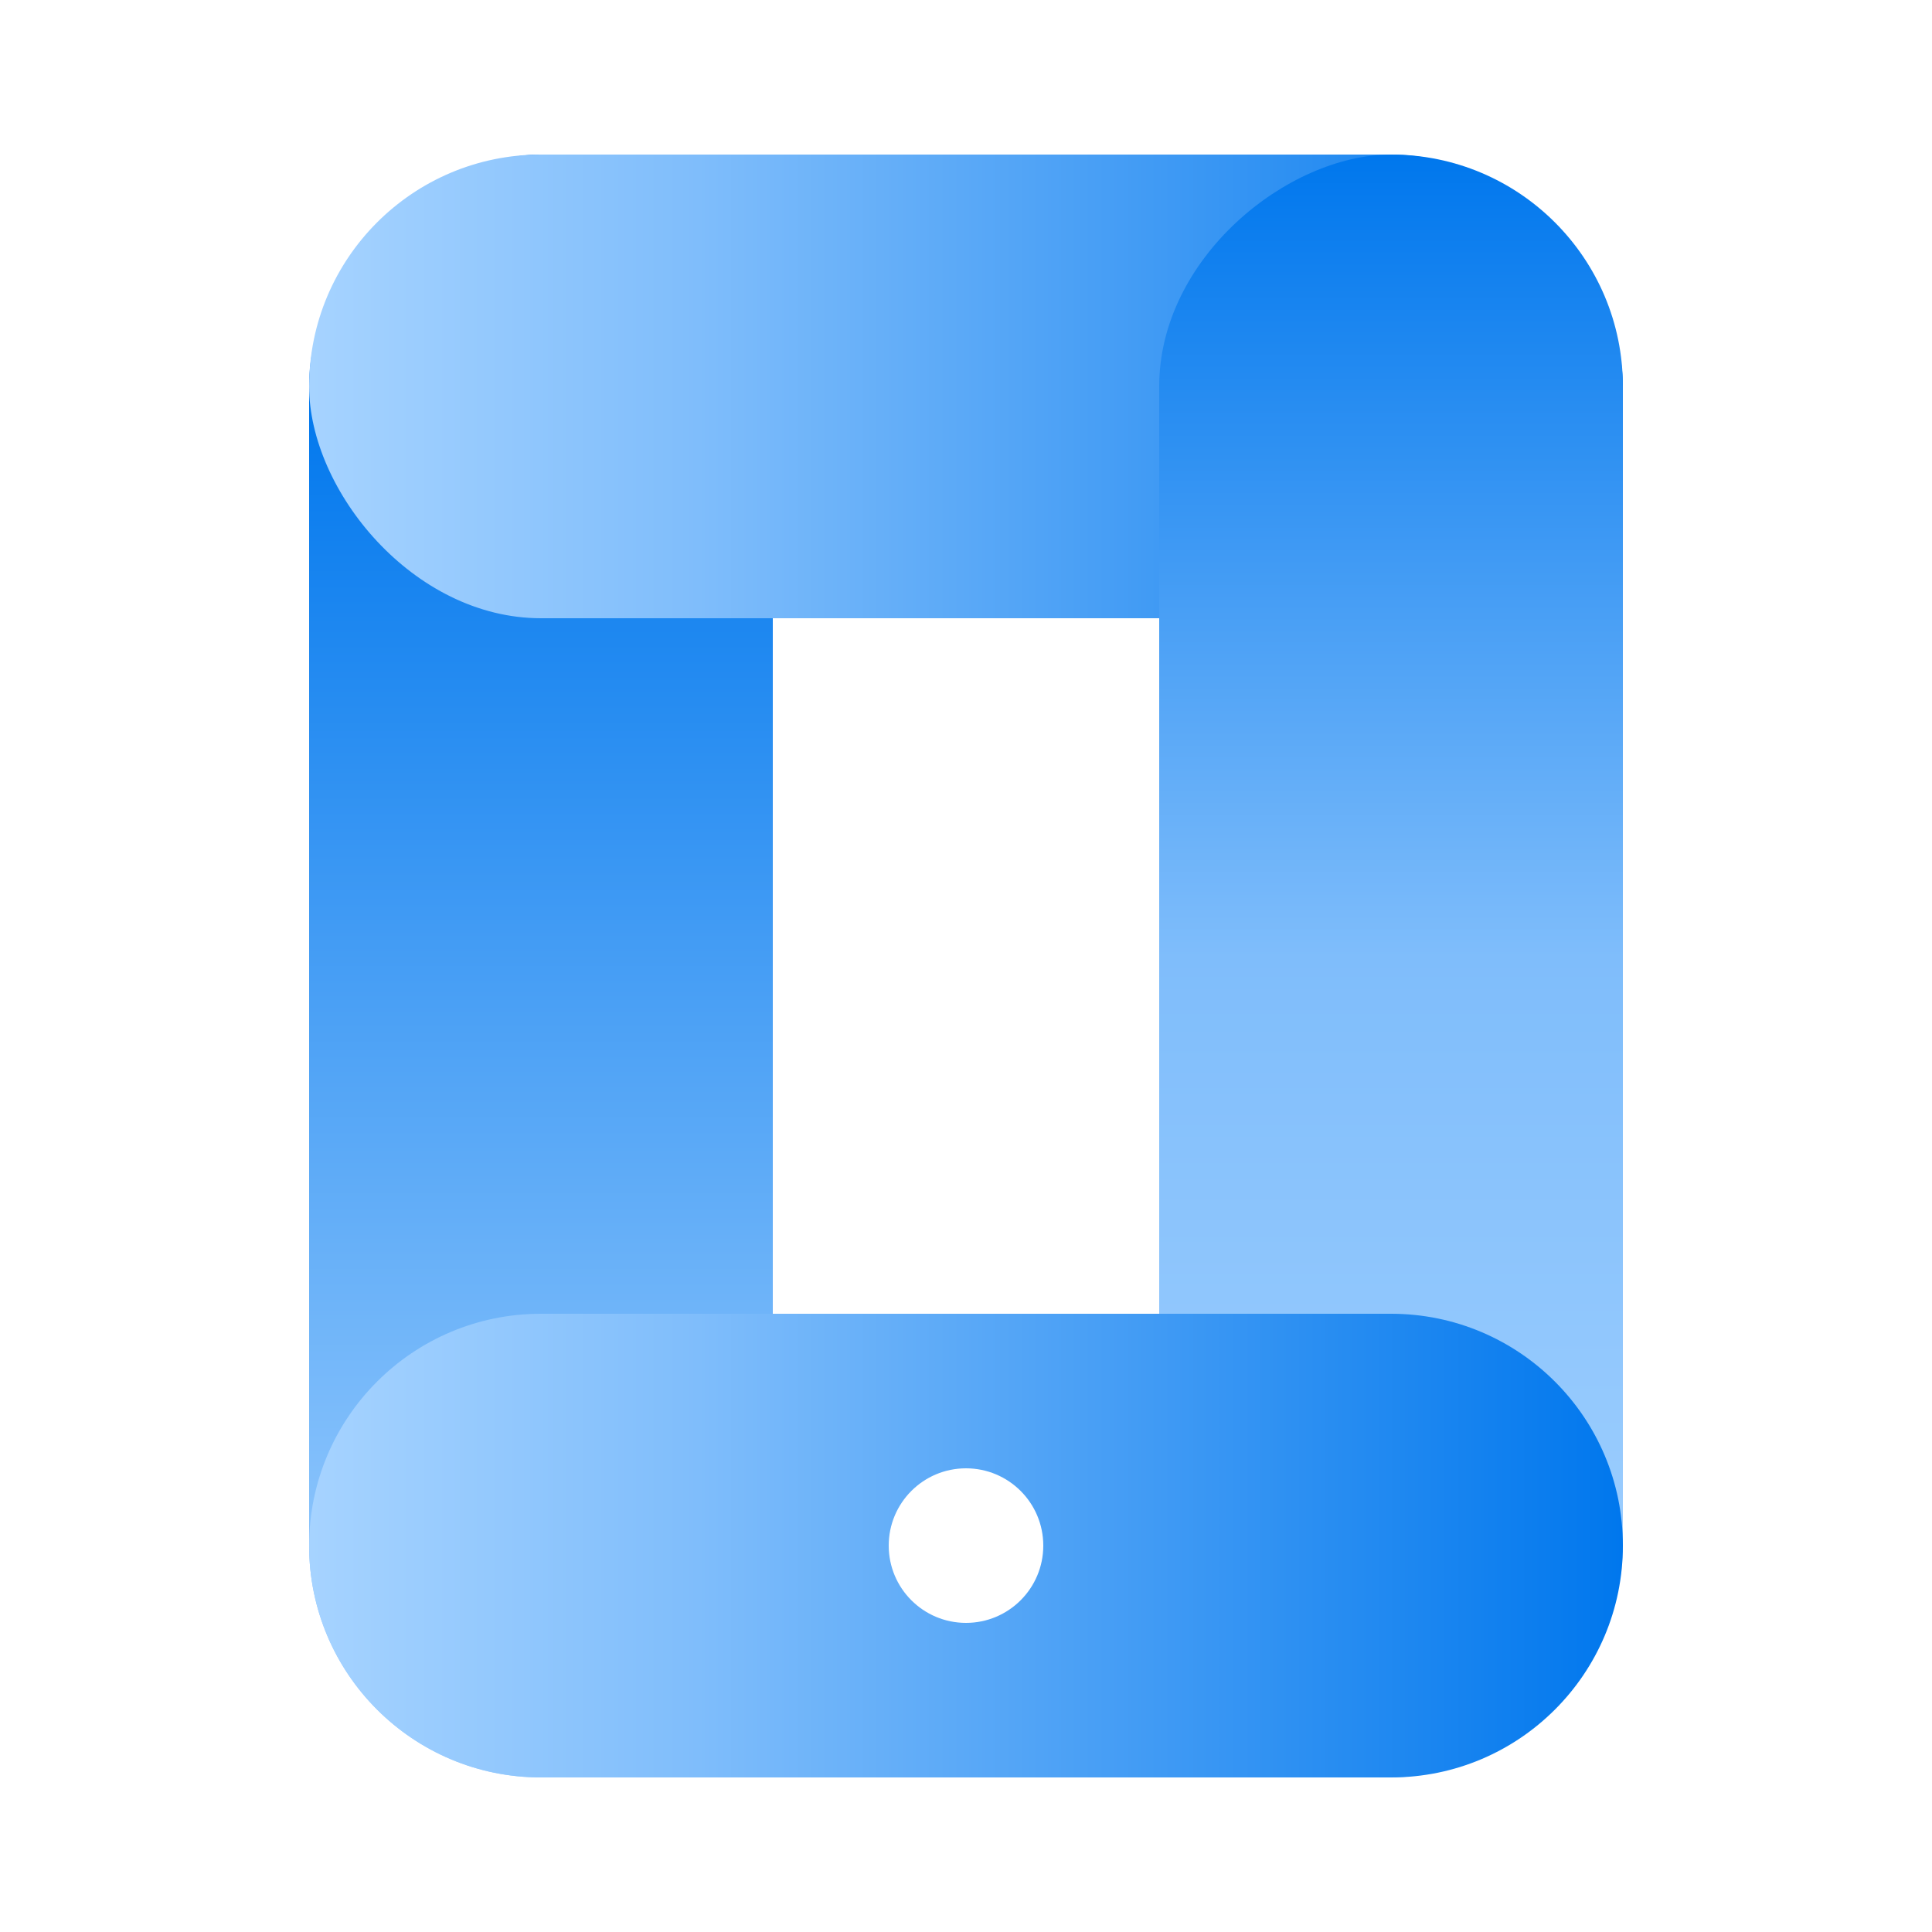
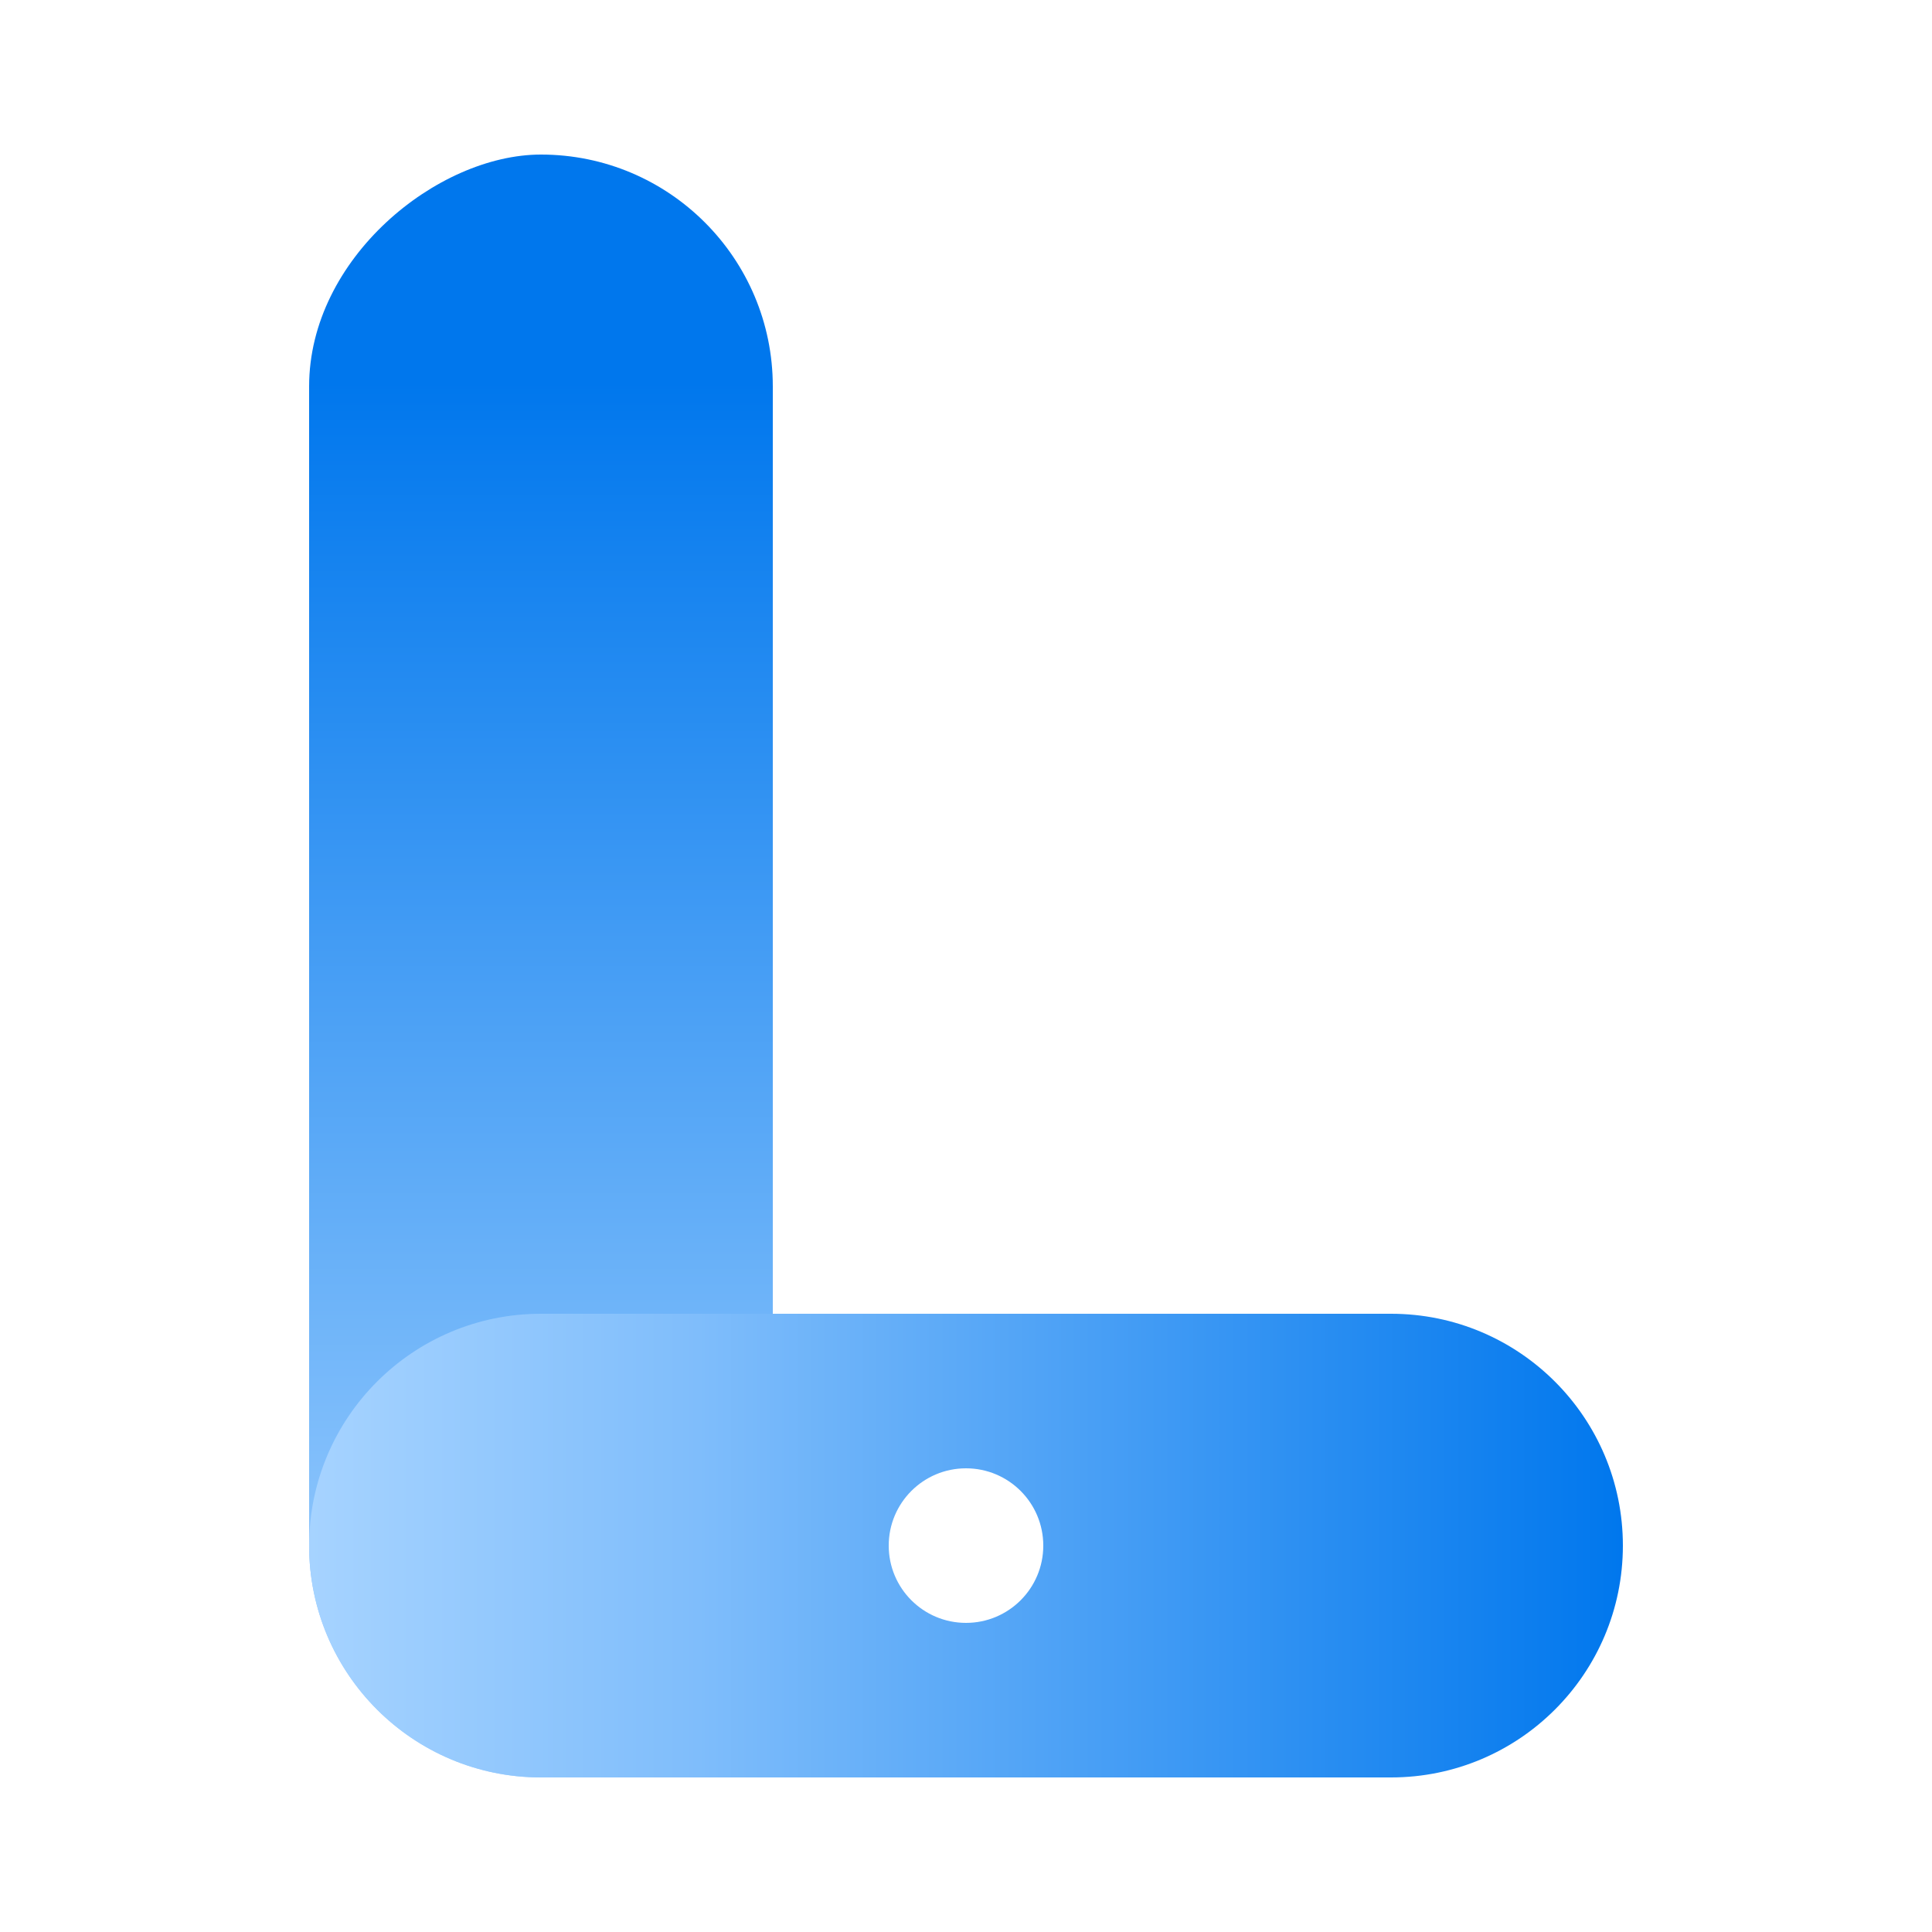
<svg xmlns="http://www.w3.org/2000/svg" width="50" height="50" viewBox="0 0 50 50" fill="none">
  <rect x="20" y="4" width="42" height="12" rx="6" transform="rotate(90 20 4)" fill="url(#paint0_linear_5913_13738)" />
-   <rect x="8" y="4" width="34" height="12" rx="6" fill="url(#paint1_linear_5913_13738)" />
-   <rect x="42" y="4" width="42" height="12" rx="6" transform="rotate(90 42 4)" fill="url(#paint2_linear_5913_13738)" />
  <path fill-rule="evenodd" clip-rule="evenodd" d="M14 34C10.686 34 8 36.686 8 40C8 43.314 10.686 46 14 46H36C39.314 46 42 43.314 42 40C42 36.686 39.314 34 36 34H14ZM25 38C23.895 38 23 38.895 23 40C23 41.105 23.895 42 25 42C26.105 42 27 41.105 27 40C27 38.895 26.105 38 25 38Z" fill="url(#paint3_linear_5913_13738)" />
  <defs>
    <linearGradient id="paint0_linear_5913_13738" x1="62" y1="10" x2="20" y2="10" gradientUnits="userSpaceOnUse">
      <stop stop-color="#A6D3FF" />
      <stop offset="0.86" stop-color="#0077ED" />
    </linearGradient>
    <linearGradient id="paint1_linear_5913_13738" x1="8" y1="10" x2="42" y2="10" gradientUnits="userSpaceOnUse">
      <stop stop-color="#A6D3FF" />
      <stop offset="0.296" stop-color="#7FBDFB" />
      <stop offset="1" stop-color="#0077ED" />
    </linearGradient>
    <linearGradient id="paint2_linear_5913_13738" x1="84" y1="10" x2="42" y2="10" gradientUnits="userSpaceOnUse">
      <stop stop-color="#A6D3FF" />
      <stop offset="0.505" stop-color="#7FBDFB" />
      <stop offset="1" stop-color="#0077ED" />
    </linearGradient>
    <linearGradient id="paint3_linear_5913_13738" x1="8" y1="40" x2="42" y2="40" gradientUnits="userSpaceOnUse">
      <stop stop-color="#A6D3FF" />
      <stop offset="0.296" stop-color="#7FBDFB" />
      <stop offset="1" stop-color="#0077ED" />
    </linearGradient>
  </defs>
</svg>